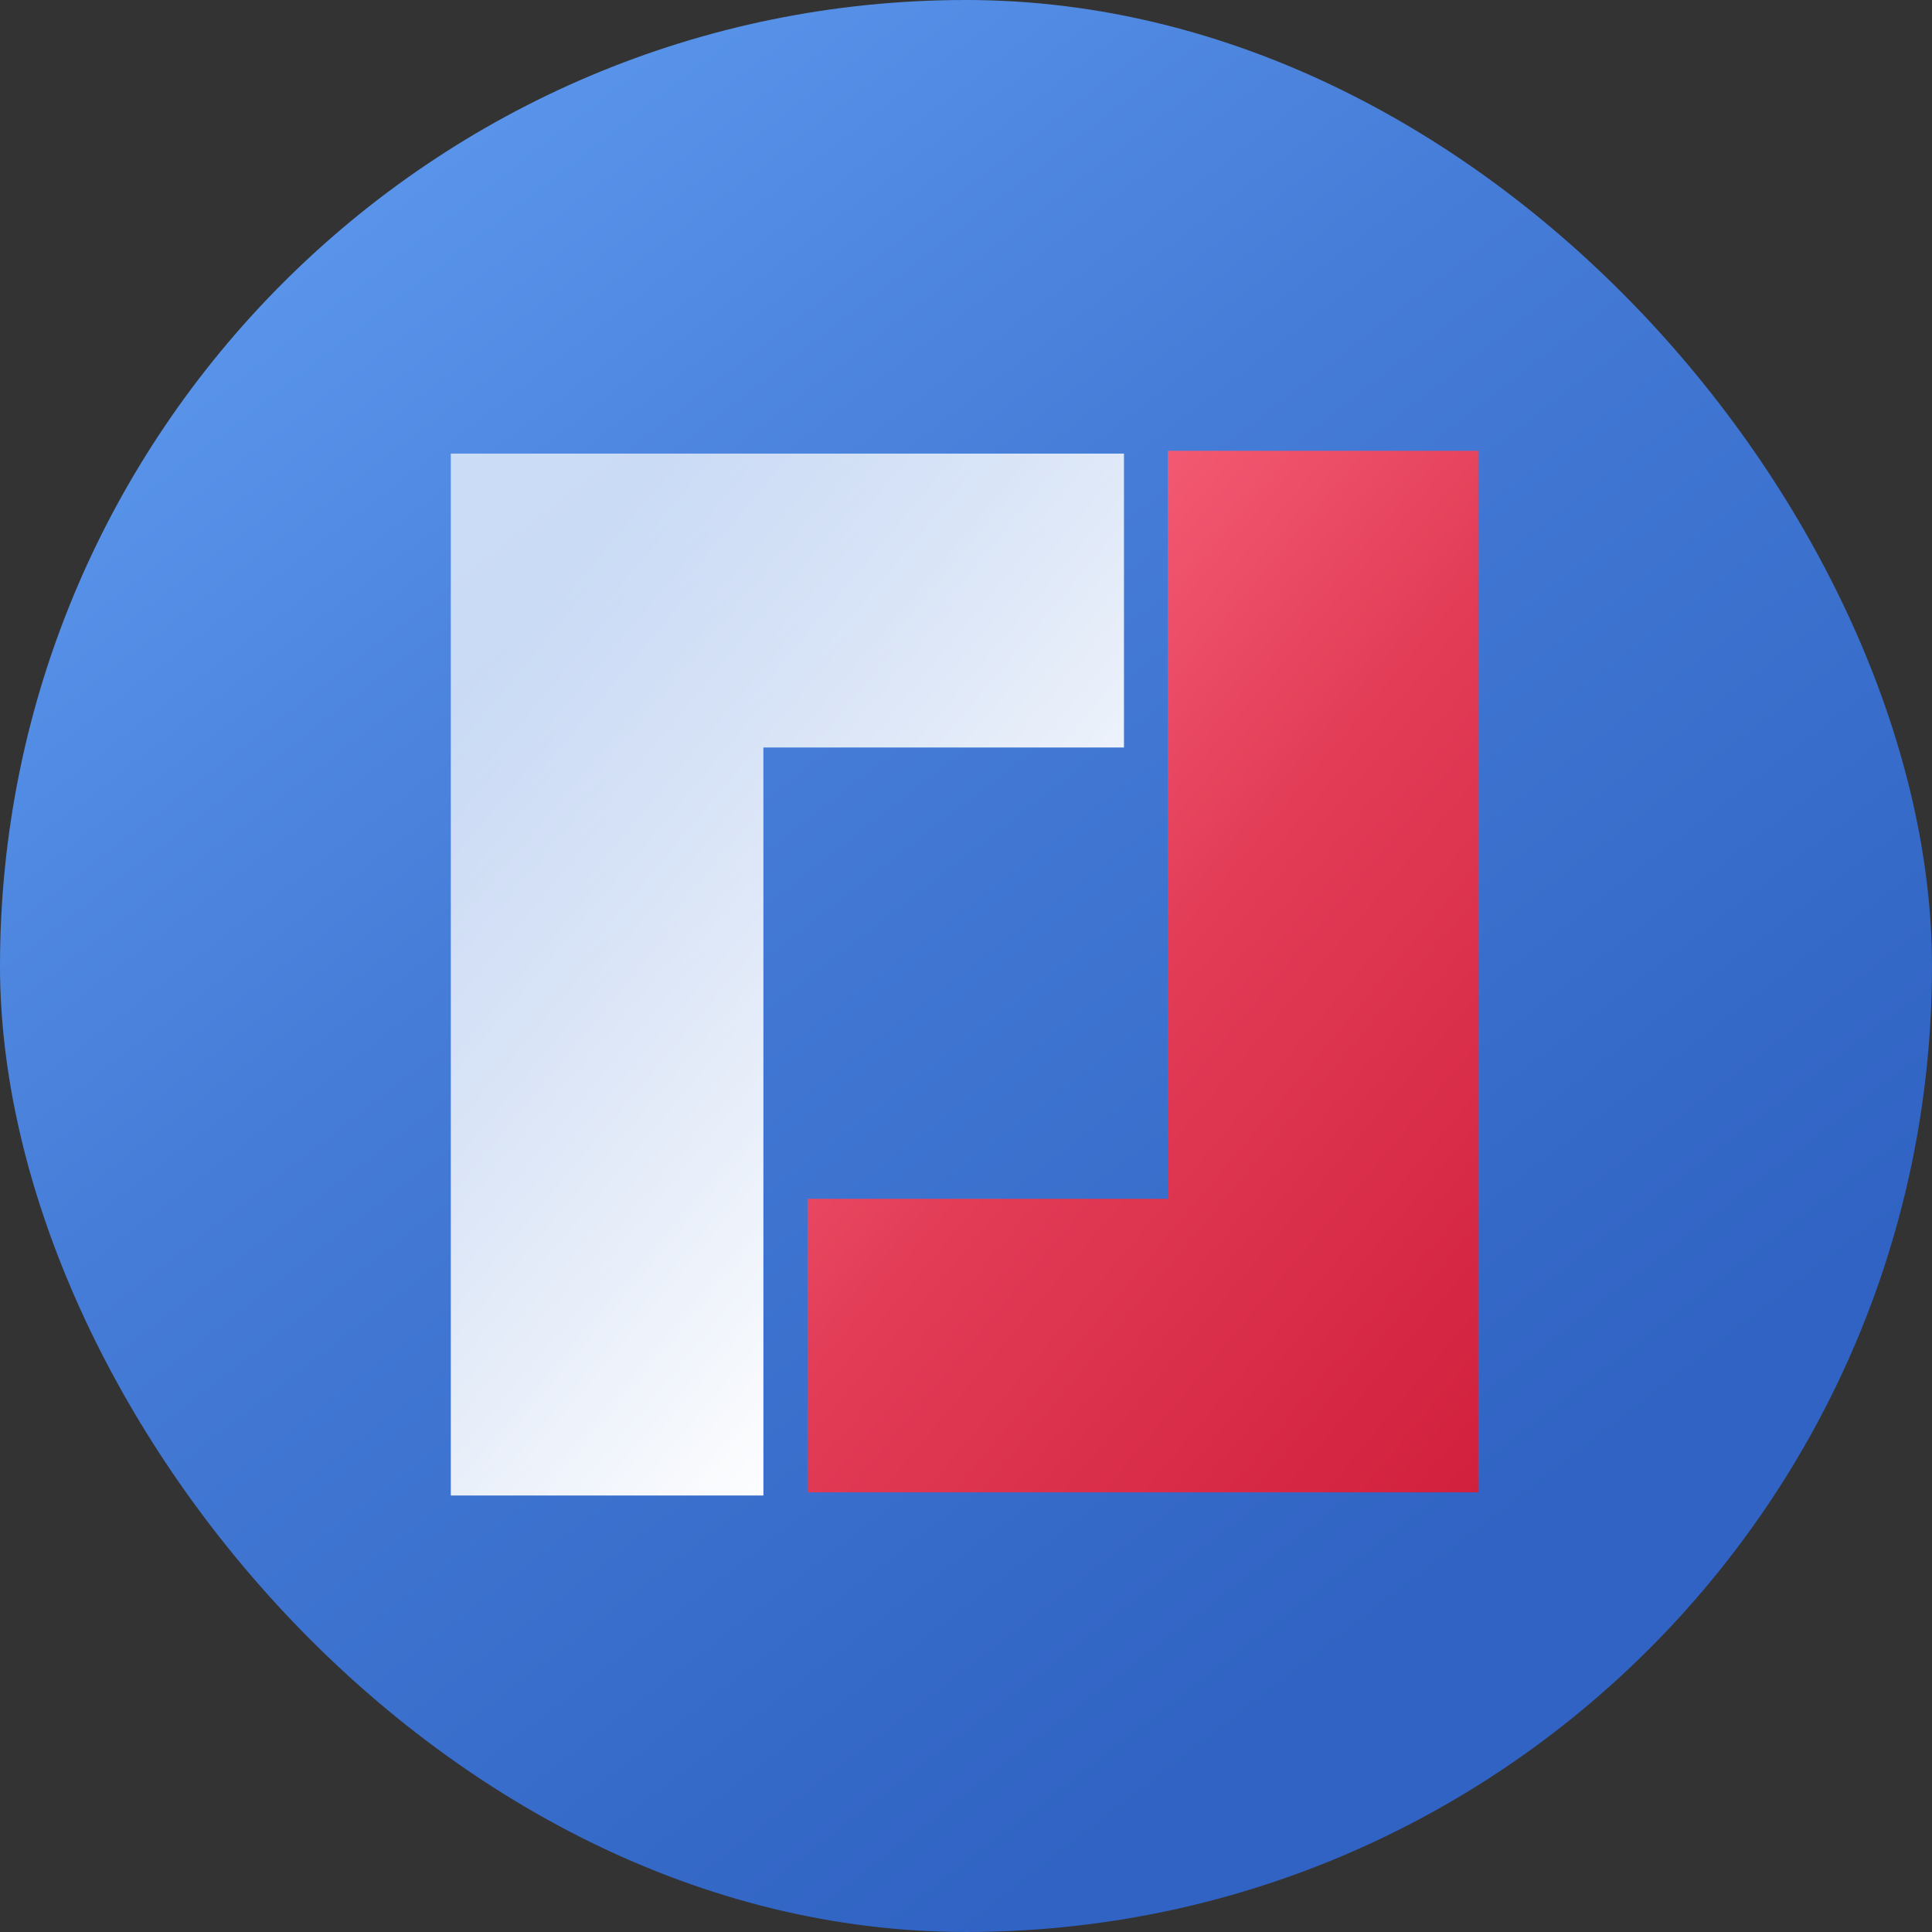
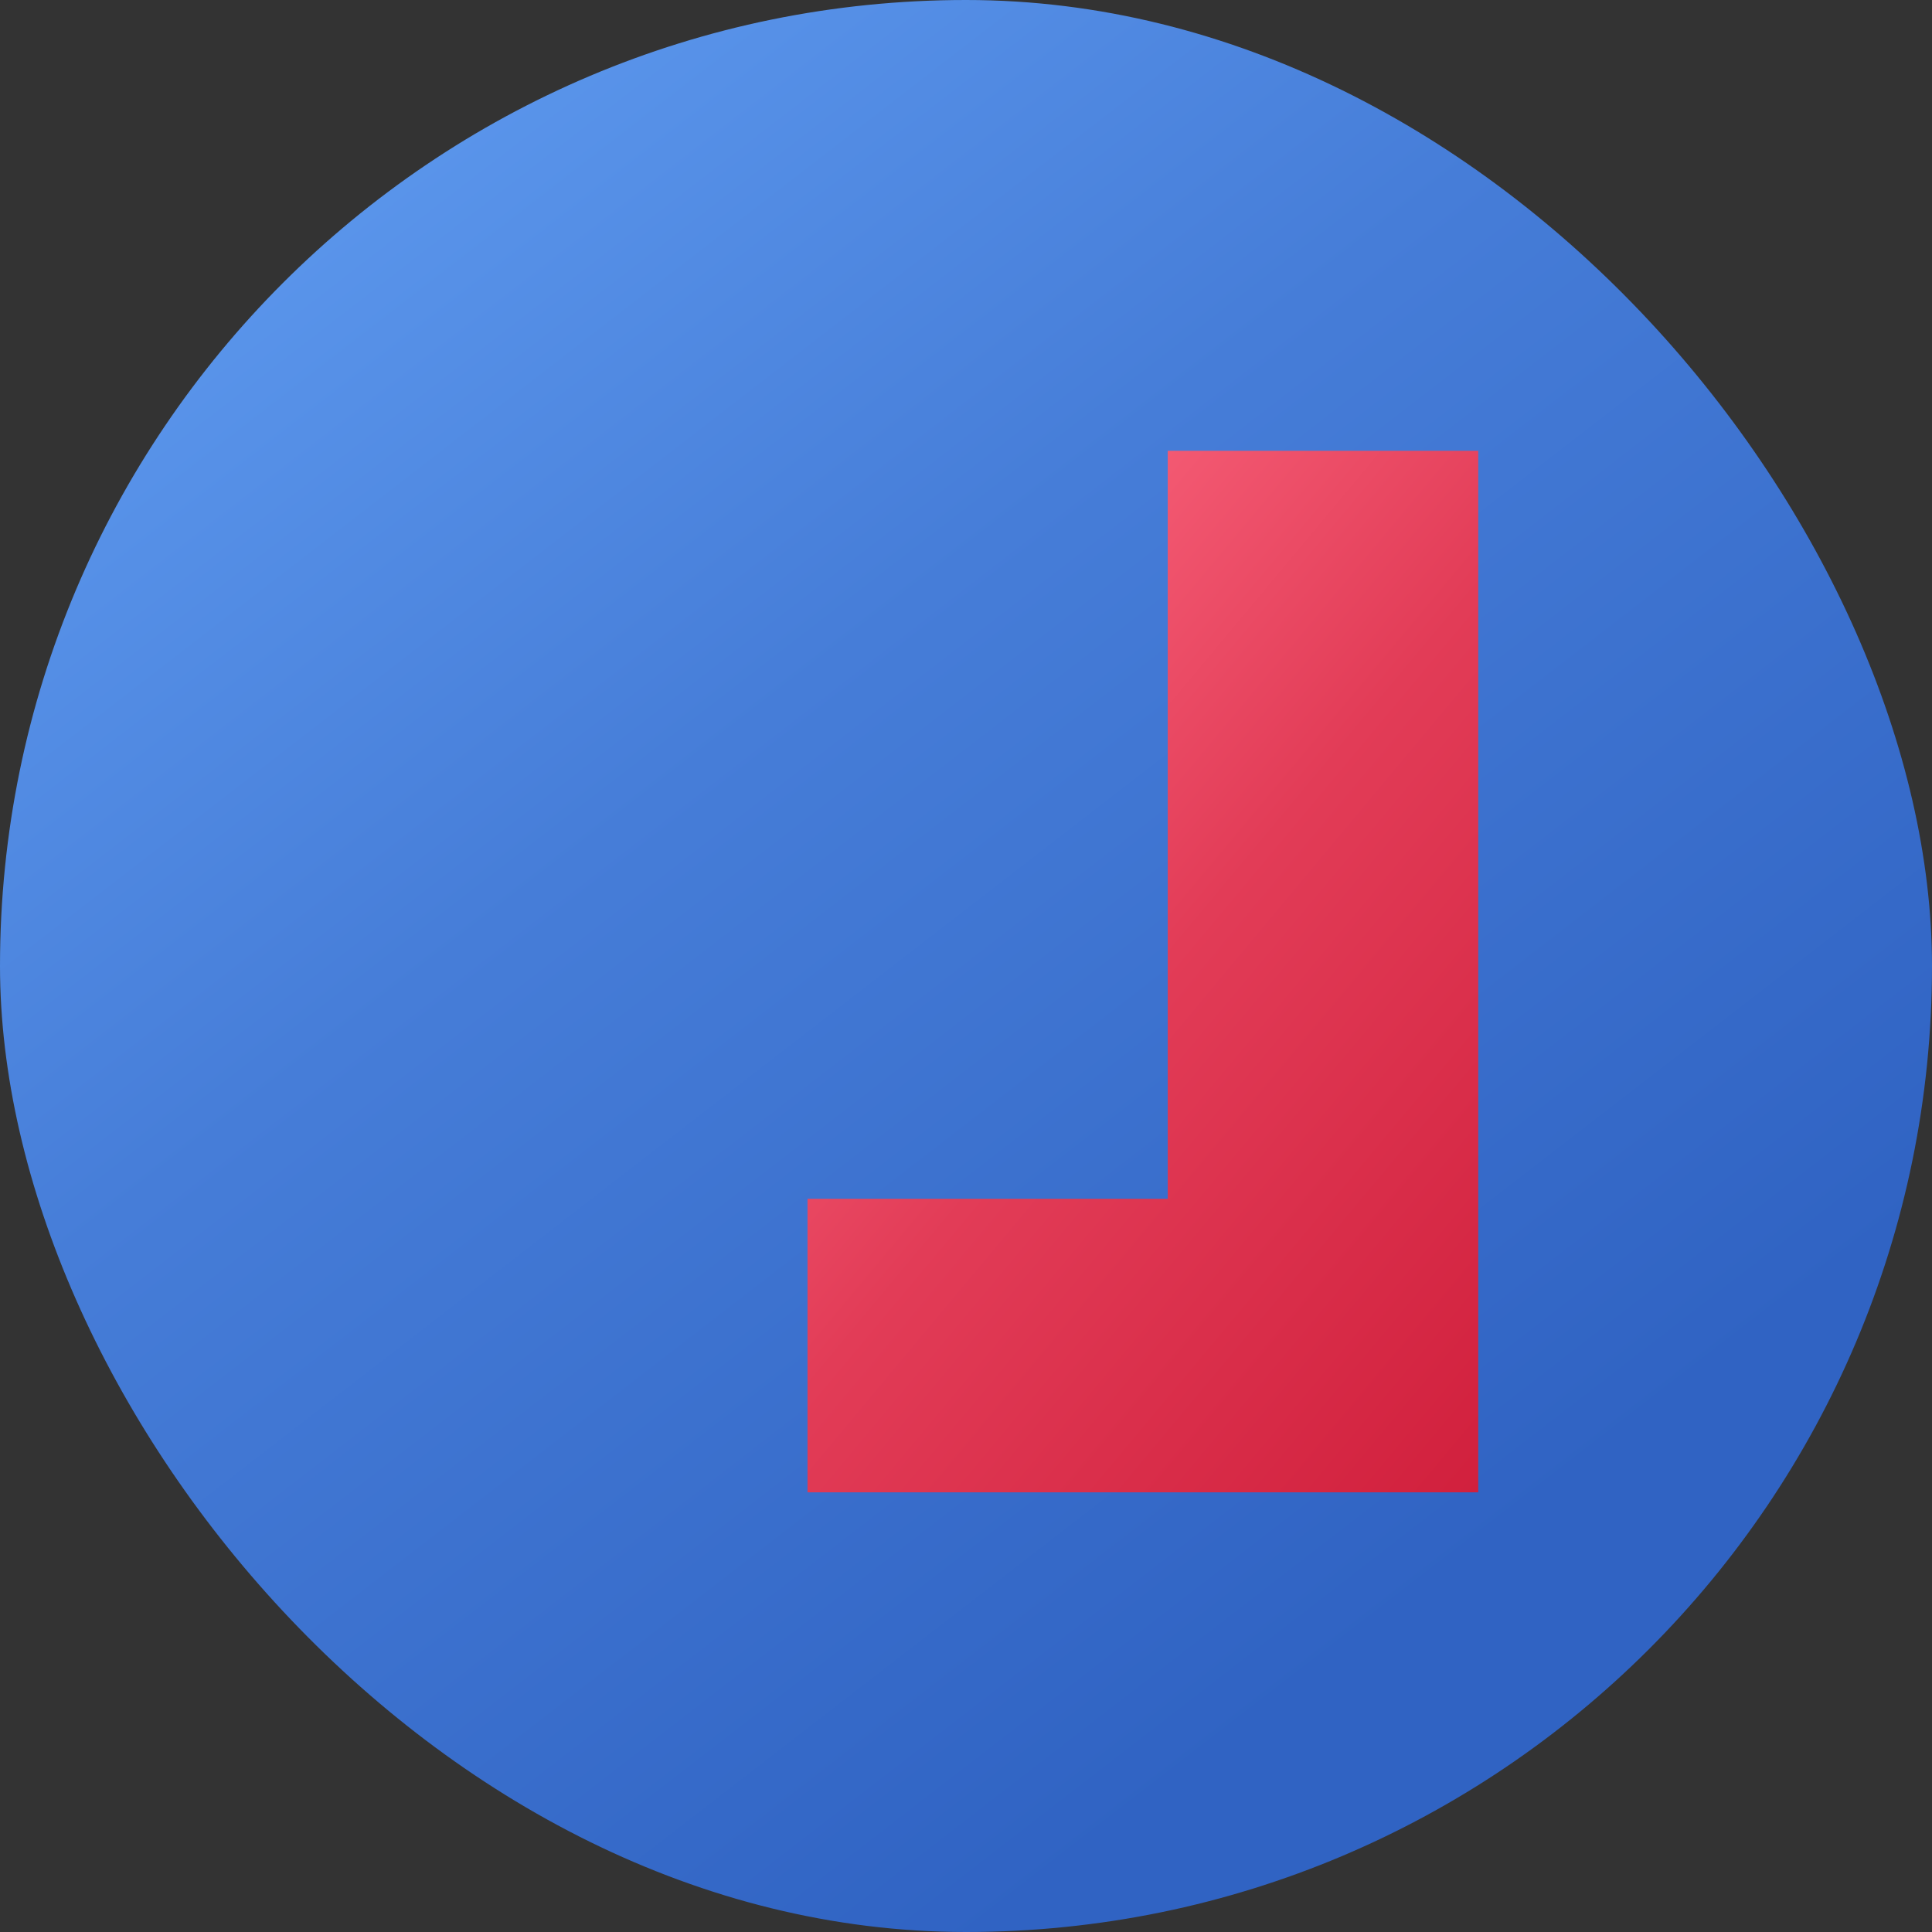
<svg xmlns="http://www.w3.org/2000/svg" width="60" height="60" viewBox="0 0 60 60" fill="none">
  <rect x="0" y="0" width="60" height="60" fill="#333333" stroke="none" />
  <rect width="60" height="60" rx="30" fill="url(#paint0_linear_5920_1260)" />
-   <path fill-rule="evenodd" clip-rule="evenodd" d="M14 14.087H34.906V23.214H23.708V46.444H14V14.087Z" fill="url(#paint1_linear_5920_1260)" />
  <path fill-rule="evenodd" clip-rule="evenodd" d="M45.908 46.346H25.078V37.231H36.265V14H45.908V46.346Z" fill="url(#paint2_linear_5920_1260)" />
  <defs>
    <linearGradient id="paint0_linear_5920_1260" x1="0.343" y1="13.846" x2="34.102" y2="57.509" gradientUnits="userSpaceOnUse">
      <stop stop-color="#5A95EB" />
      <stop offset="0.38" stop-color="#467DD8" />
      <stop offset="1" stop-color="#3063C3" />
    </linearGradient>
    <linearGradient id="paint1_linear_5920_1260" x1="14.12" y1="21.554" x2="32.632" y2="37.024" gradientUnits="userSpaceOnUse">
      <stop stop-color="white" stop-opacity="0.7" />
      <stop offset="0.38" stop-color="white" stop-opacity="0.8" />
      <stop offset="1" stop-color="white" />
    </linearGradient>
    <linearGradient id="paint2_linear_5920_1260" x1="28.024" y1="23.869" x2="49.667" y2="41.946" gradientUnits="userSpaceOnUse">
      <stop stop-color="#F35972" />
      <stop offset="0.36" stop-color="#E23C57" />
      <stop offset="1" stop-color="#D1203D" />
    </linearGradient>
  </defs>
</svg>